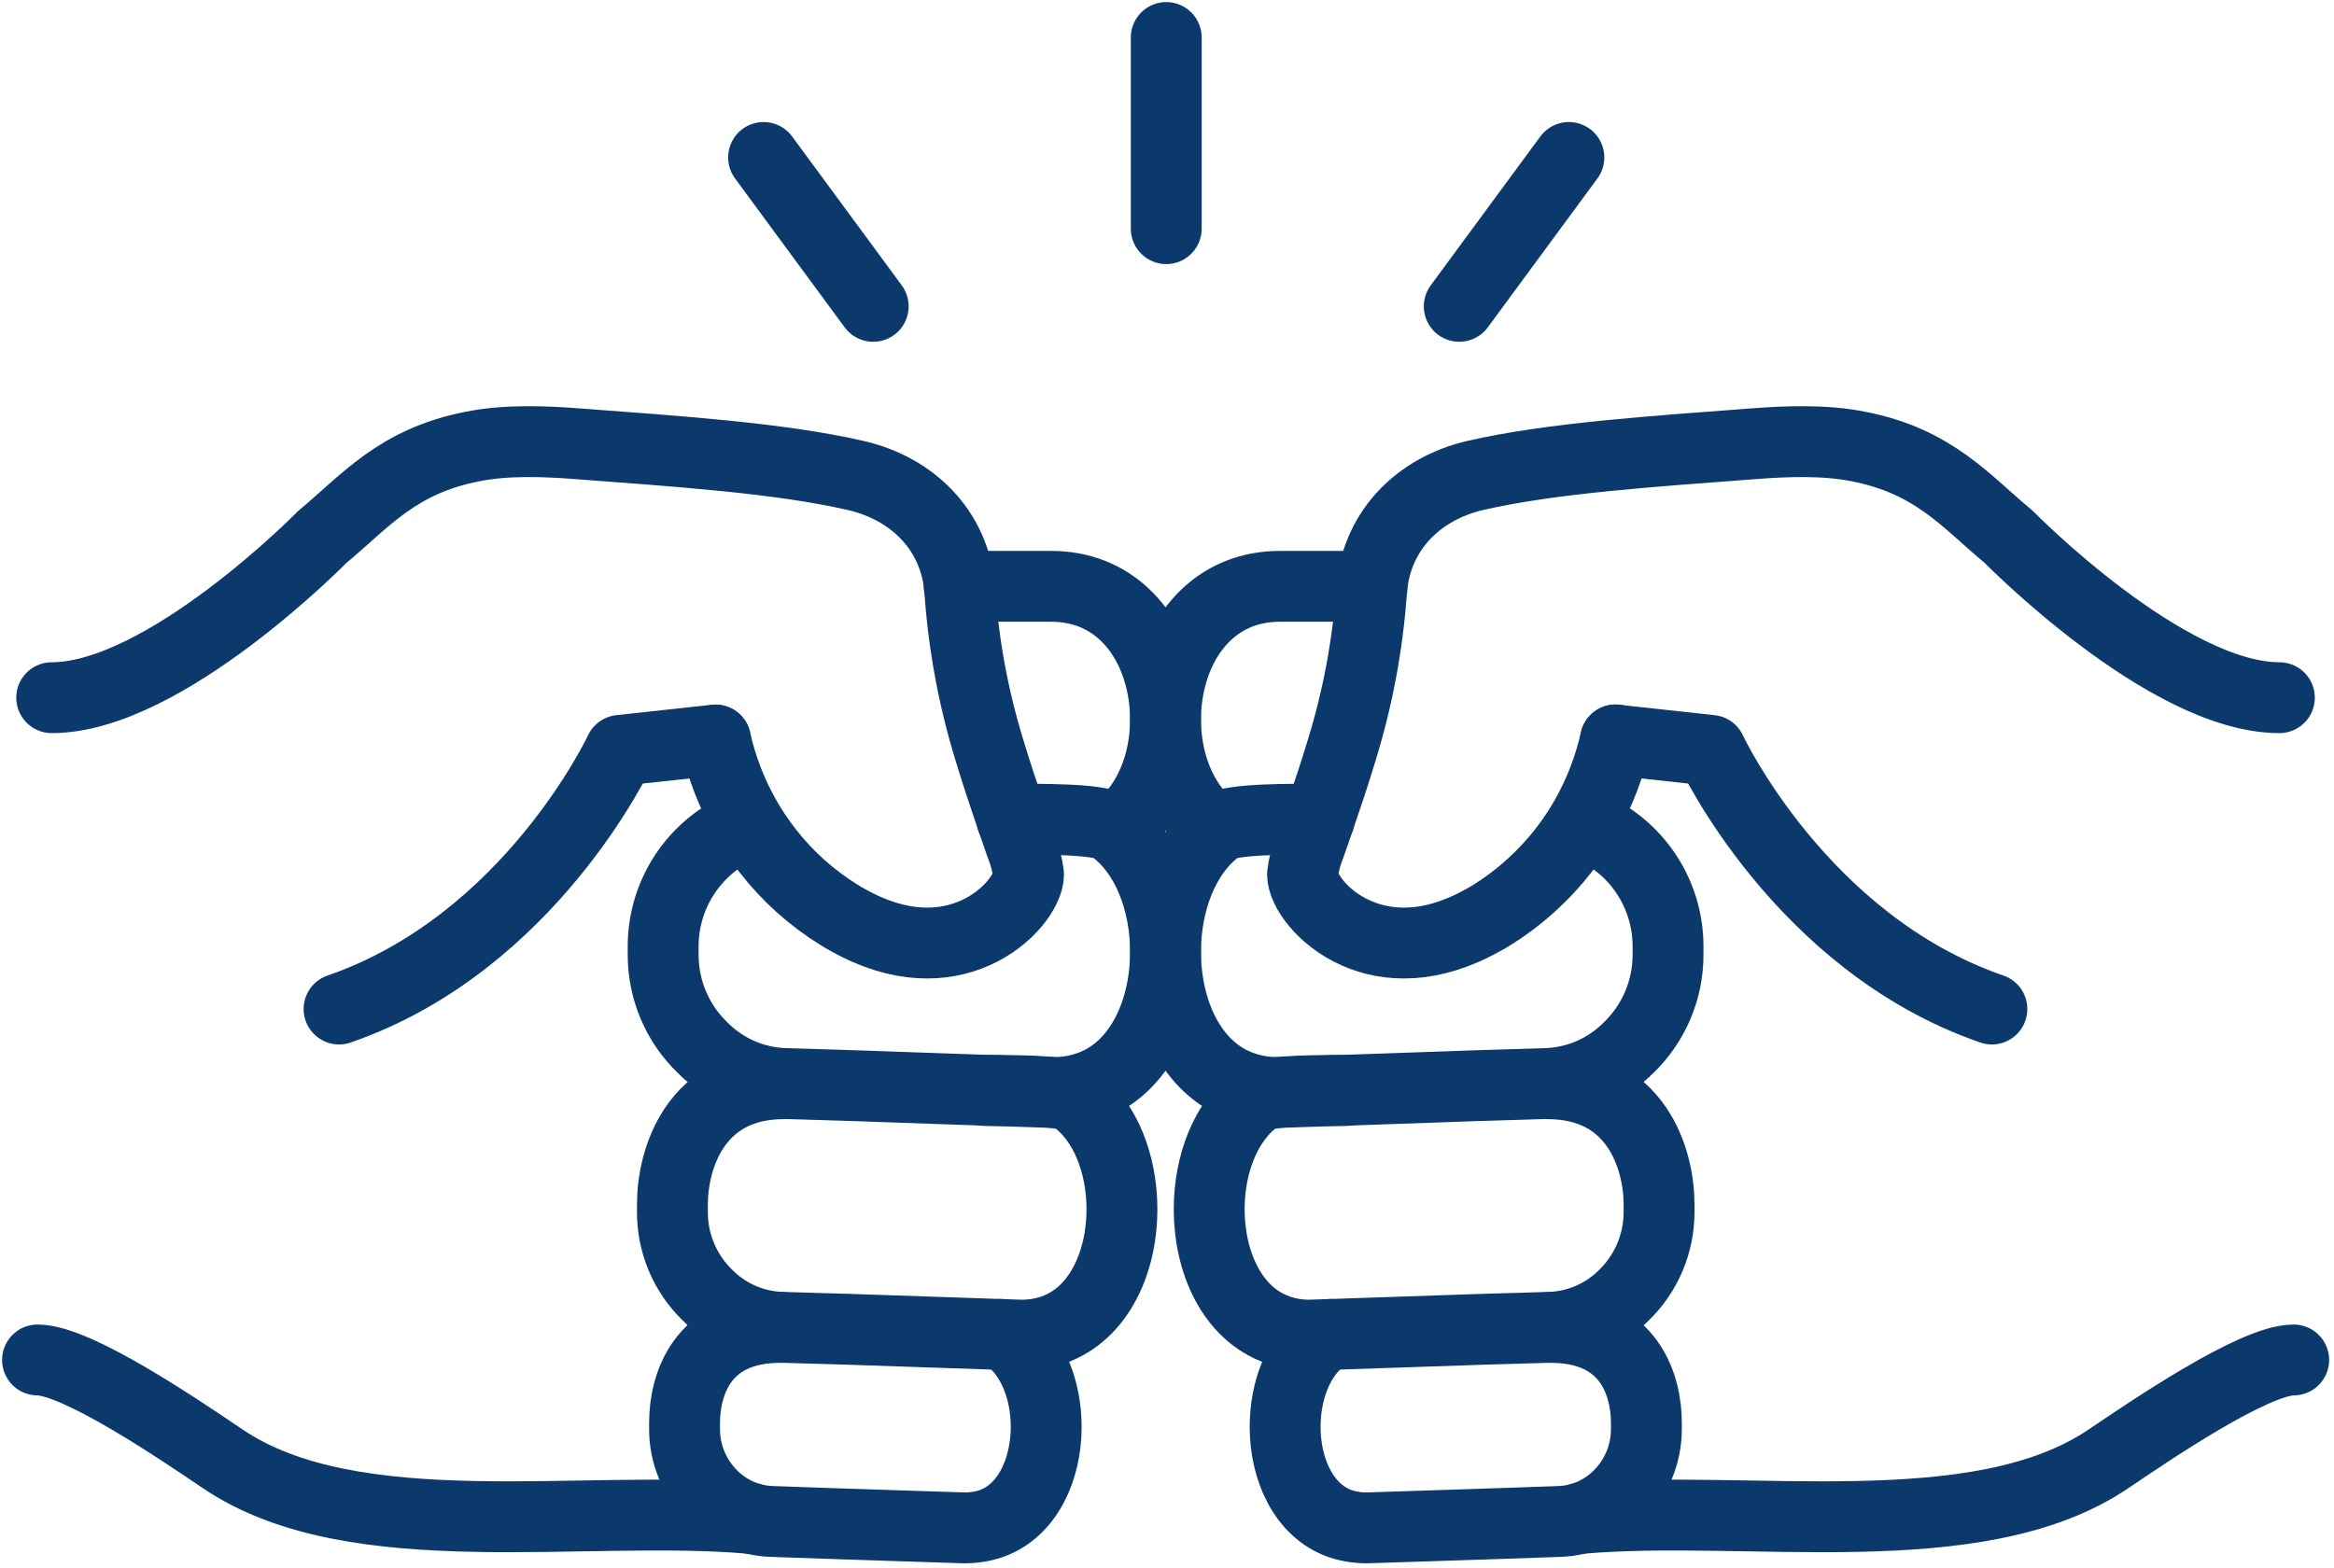
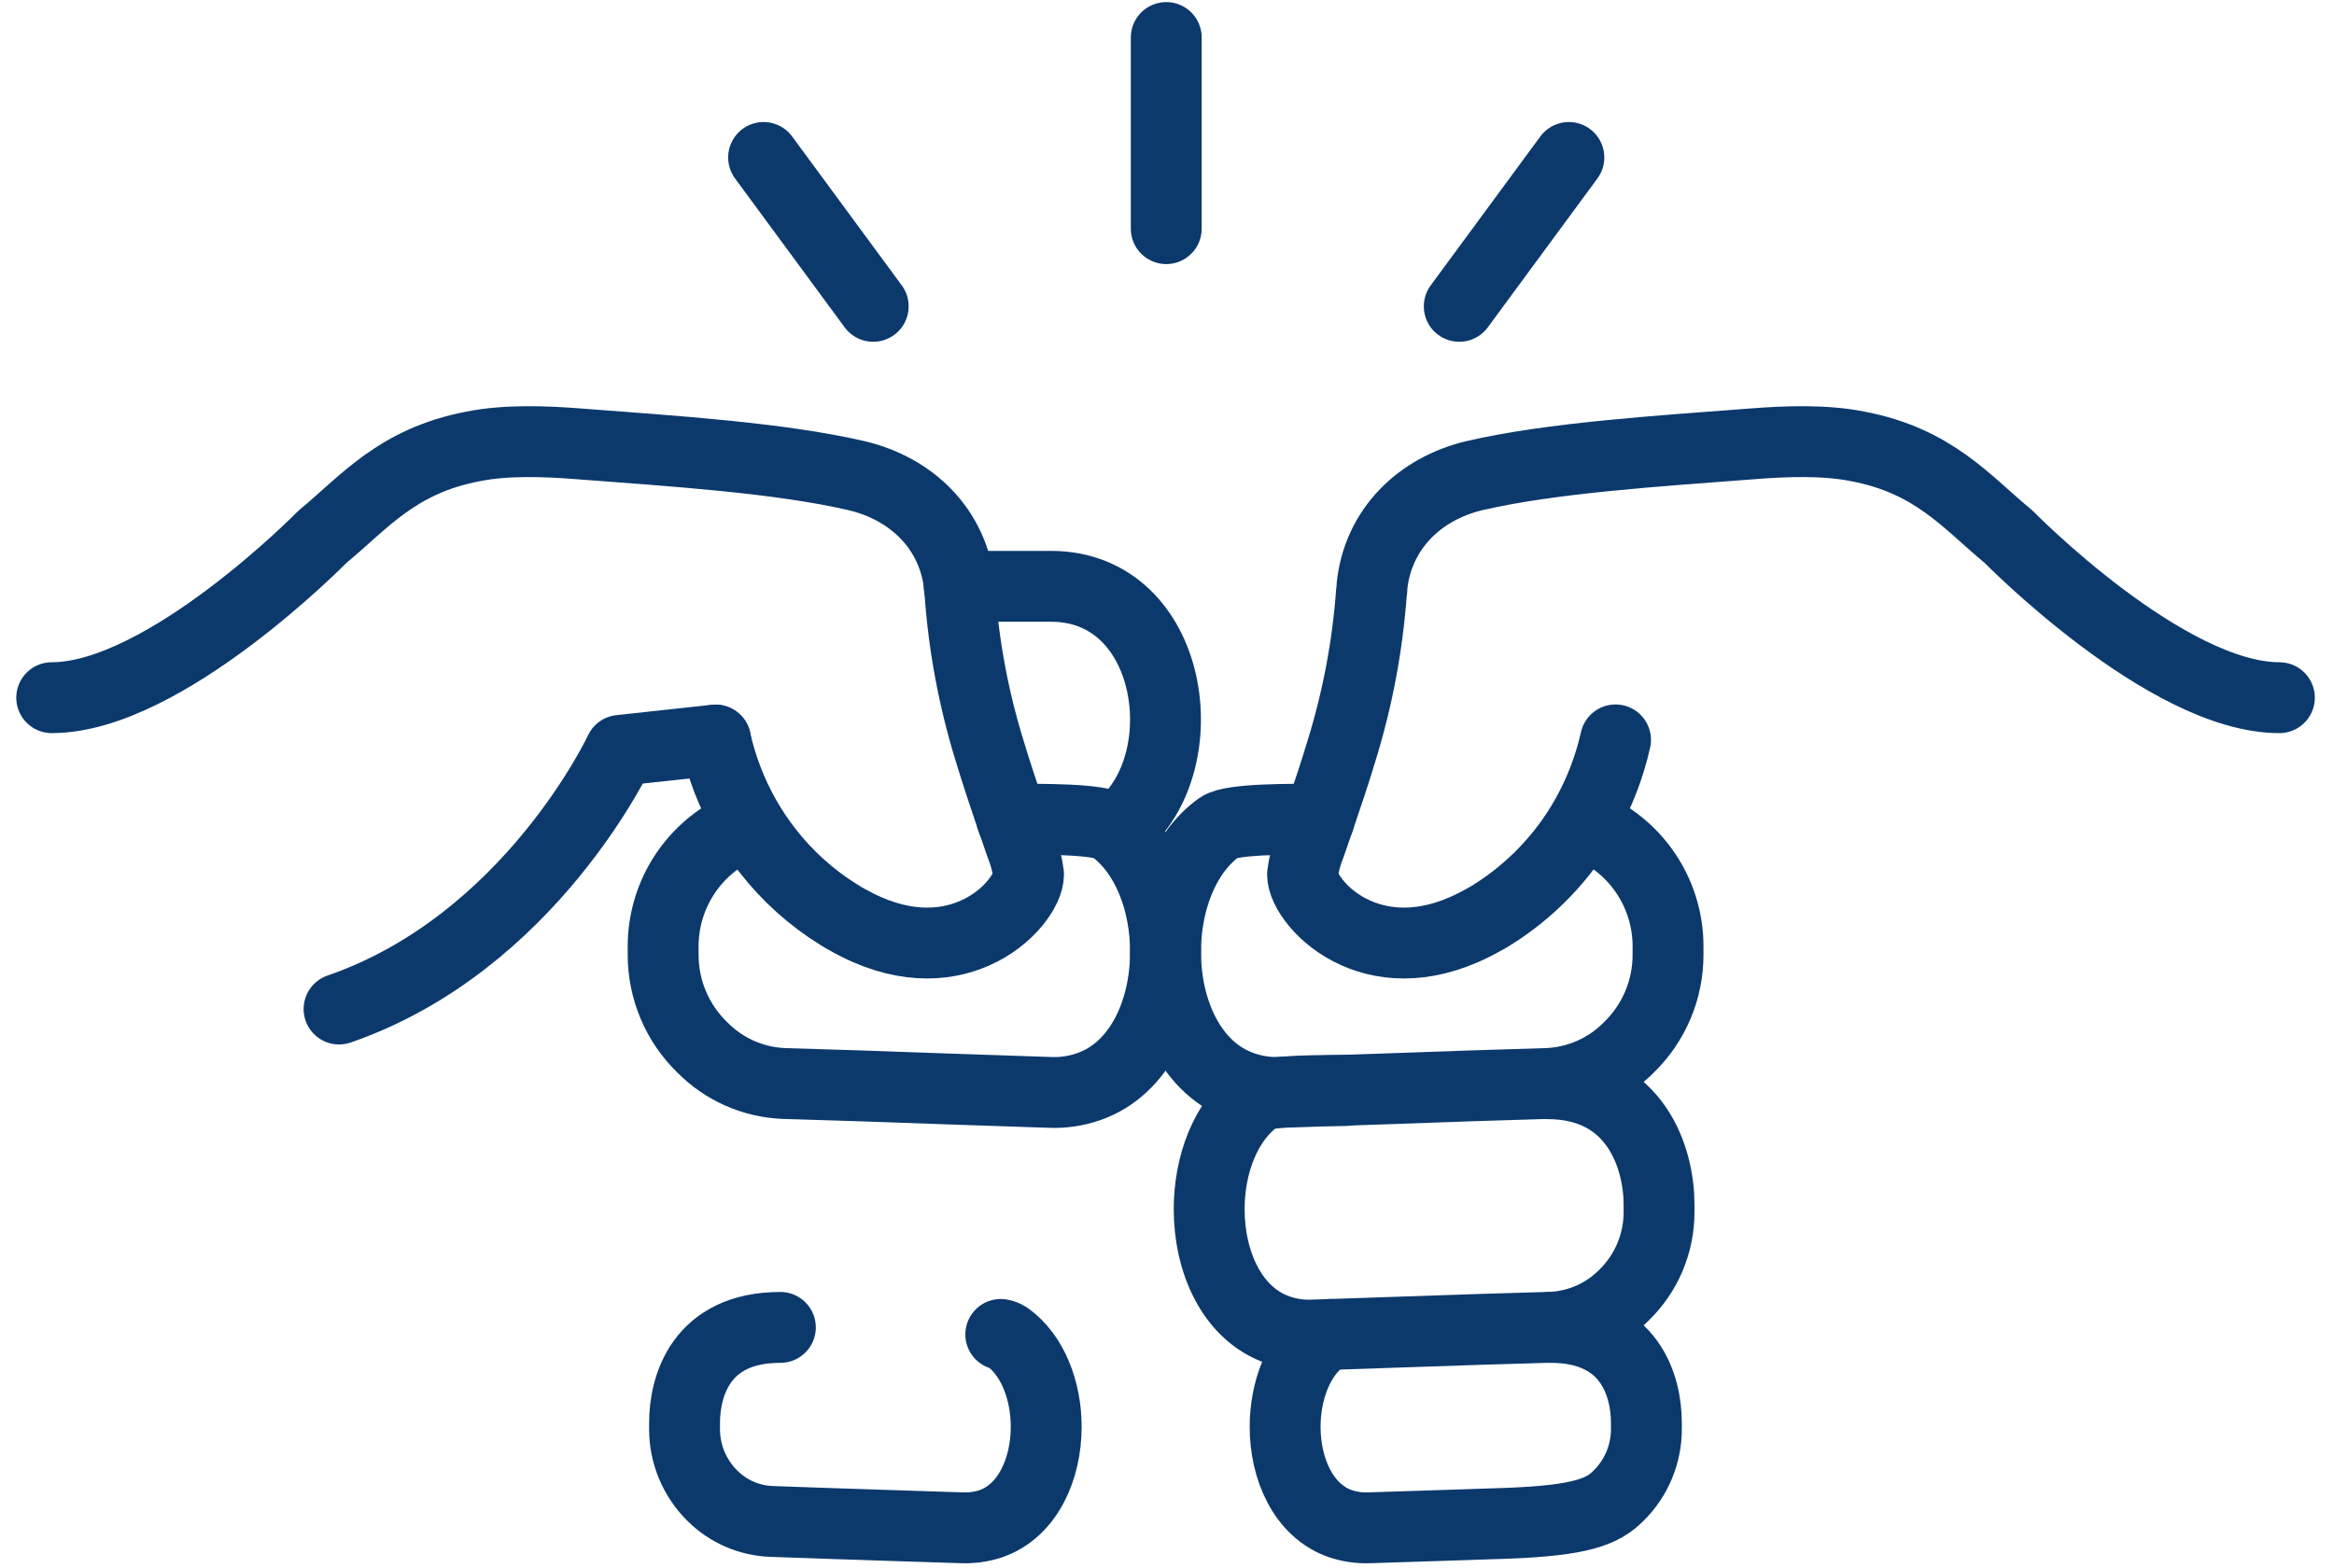
<svg xmlns="http://www.w3.org/2000/svg" width="311" height="209" viewBox="0 0 311 209" fill="none">
  <path d="M95.344 98.632L82.627 100.014C82.627 100.014 70.672 125.7 45.178 134.49" stroke="#0C396C" stroke-width="9.444" stroke-linecap="round" stroke-linejoin="round" />
  <path d="M127.809 78.149H140.053C156.477 78.149 159.774 101.623 149.253 110.246" stroke="#0C396C" stroke-width="9.444" stroke-linecap="round" stroke-linejoin="round" />
  <path d="M134.821 109.189C138.372 109.189 146.496 109.101 148.123 110.256C152.907 113.675 155.303 120.304 155.303 126.872C155.303 134.656 151.928 142.44 145.088 144.828C143.388 145.426 141.588 145.687 139.788 145.597C131.323 145.3 122.892 145.046 114.426 144.723C111.137 144.635 107.761 144.504 104.464 144.416C100.371 144.254 96.492 142.544 93.611 139.633C91.945 138.026 90.621 136.099 89.72 133.968C88.818 131.837 88.357 129.545 88.363 127.231V126.12C88.365 122.889 89.266 119.721 90.965 116.972C92.664 114.222 95.094 112 97.984 110.553" stroke="#0C396C" stroke-width="9.444" stroke-linecap="round" stroke-linejoin="round" />
-   <path d="M131.158 145.343C134.341 145.343 141.609 145.273 143.061 146.305C147.355 149.366 149.498 155.296 149.498 161.173C149.498 168.17 146.472 175.105 140.35 177.248C138.826 177.783 137.213 178.018 135.601 177.939C128.027 177.668 120.479 177.44 112.905 177.169C109.958 177.099 106.932 176.985 103.985 176.907C100.322 176.752 96.852 175.222 94.268 172.621C92.782 171.18 91.602 169.453 90.8 167.544C89.997 165.636 89.588 163.585 89.598 161.514V160.526C89.598 154.474 92.624 144.442 104.466 144.442" stroke="#0C396C" stroke-width="9.444" stroke-linecap="round" stroke-linejoin="round" />
  <path d="M133.352 177.86C133.665 177.909 133.964 178.025 134.227 178.201C137.646 180.633 139.404 185.425 139.404 190.174C139.404 195.771 136.964 201.369 132.049 203.083C130.81 203.496 129.506 203.683 128.201 203.634C122.131 203.424 116.053 203.258 109.983 203.039L102.803 202.786C99.842 202.681 97.029 201.459 94.932 199.366C93.747 198.2 92.808 196.808 92.169 195.273C91.531 193.738 91.207 192.09 91.215 190.428V189.658C91.215 184.787 93.358 176.924 103.984 176.924" stroke="#0C396C" stroke-width="9.444" stroke-linecap="round" stroke-linejoin="round" />
  <path d="M6.889 92.991C21.94 92.991 42.965 71.547 42.965 71.547C48.597 66.894 52.891 61.437 63.063 59.495C67.436 58.62 72.613 58.804 77.056 59.154C89.93 60.133 103.879 61.025 114.112 63.395C121.572 65.145 127.064 70.602 127.843 78.167C127.843 78.412 127.886 78.648 127.904 78.884C128.411 86.095 129.746 93.223 131.883 100.128C132.758 103.023 133.632 105.646 134.402 107.911C135.032 109.766 135.609 111.41 136.064 112.739C136.56 113.961 136.892 115.243 137.052 116.552C137.052 118.52 134.489 122.333 129.915 124.362C125.735 126.216 119.936 126.557 112.957 122.613C112.546 122.403 112.161 122.167 111.75 121.905C108.124 119.655 104.926 116.78 102.305 113.413C101.191 111.987 100.182 110.481 99.288 108.908C97.477 105.701 96.148 102.244 95.343 98.65" stroke="#0C396C" stroke-width="9.444" stroke-linecap="round" stroke-linejoin="round" />
-   <path d="M100.119 202.392C77.721 200.416 47.181 206.276 29.707 194.46C24.276 190.796 10.335 181.263 5 181.263" stroke="#0C396C" stroke-width="9.444" stroke-linecap="round" stroke-linejoin="round" />
-   <path d="M215.266 98.632L227.964 100.014C227.964 100.014 239.911 125.7 265.414 134.49" stroke="#0C396C" stroke-width="9.444" stroke-linecap="round" stroke-linejoin="round" />
-   <path d="M182.802 78.149H170.558C154.133 78.149 150.836 101.623 161.349 110.246" stroke="#0C396C" stroke-width="9.444" stroke-linecap="round" stroke-linejoin="round" />
  <path d="M175.787 109.189C172.236 109.189 164.112 109.101 162.485 110.256C157.701 113.675 155.305 120.304 155.305 126.872C155.305 134.656 158.681 142.44 165.528 144.828C167.228 145.427 169.029 145.688 170.828 145.597C179.294 145.3 187.717 145.046 196.191 144.723C199.48 144.635 202.864 144.504 206.153 144.416C210.248 144.253 214.129 142.543 217.015 139.633C218.679 138.025 220.002 136.098 220.904 133.967C221.806 131.836 222.268 129.545 222.262 127.231V126.12C222.26 122.889 221.36 119.721 219.661 116.972C217.962 114.222 215.532 112 212.642 110.553" stroke="#0C396C" stroke-width="9.444" stroke-linecap="round" stroke-linejoin="round" />
  <path d="M179.452 145.343C176.278 145.343 168.957 145.273 167.549 146.305C163.264 149.366 161.121 155.296 161.121 161.173C161.121 168.17 164.138 175.105 170.269 177.248C171.789 177.783 173.399 178.018 175.009 177.939C182.592 177.668 190.131 177.44 197.748 177.169C200.696 177.099 203.722 176.985 206.669 176.907C210.334 176.75 213.806 175.22 216.394 172.621C217.879 171.178 219.058 169.451 219.86 167.543C220.662 165.635 221.072 163.584 221.065 161.514V160.526C221.065 154.474 218.03 144.442 206.197 144.442" stroke="#0C396C" stroke-width="9.444" stroke-linecap="round" stroke-linejoin="round" />
-   <path d="M177.284 177.86C176.971 177.91 176.673 178.027 176.409 178.201C172.989 180.633 171.24 185.425 171.24 190.174C171.24 195.771 173.672 201.369 178.595 203.083C179.834 203.497 181.138 203.684 182.444 203.634C188.513 203.424 194.583 203.258 200.652 203.039L207.841 202.786C210.785 202.672 213.578 201.451 215.66 199.366C216.845 198.2 217.784 196.808 218.422 195.273C219.061 193.738 219.385 192.09 219.377 190.428V189.658C219.377 184.787 217.234 176.924 206.608 176.924" stroke="#0C396C" stroke-width="9.444" stroke-linecap="round" stroke-linejoin="round" />
+   <path d="M177.284 177.86C176.971 177.91 176.673 178.027 176.409 178.201C172.989 180.633 171.24 185.425 171.24 190.174C171.24 195.771 173.672 201.369 178.595 203.083C179.834 203.497 181.138 203.684 182.444 203.634C188.513 203.424 194.583 203.258 200.652 203.039C210.785 202.672 213.578 201.451 215.66 199.366C216.845 198.2 217.784 196.808 218.422 195.273C219.061 193.738 219.385 192.09 219.377 190.428V189.658C219.377 184.787 217.234 176.924 206.608 176.924" stroke="#0C396C" stroke-width="9.444" stroke-linecap="round" stroke-linejoin="round" />
  <path d="M303.722 92.991C288.67 92.991 267.646 71.547 267.646 71.547C262.022 66.911 257.719 61.437 247.53 59.495C243.157 58.62 237.98 58.804 233.537 59.154C220.69 60.133 206.74 61.025 196.542 63.378C189.091 65.127 183.59 70.585 182.812 78.15C182.812 78.394 182.812 78.631 182.75 78.867C182.228 86.084 180.881 93.217 178.736 100.128C177.862 103.023 176.987 105.646 176.209 107.911C175.588 109.766 175.002 111.41 174.547 112.739C174.051 113.961 173.719 115.243 173.559 116.552C173.559 118.52 176.121 122.333 180.695 124.362C184.876 126.216 190.674 126.557 197.653 122.613C198.064 122.403 198.458 122.167 198.869 121.905C204.038 118.663 208.318 114.184 211.323 108.874C213.134 105.666 214.463 102.209 215.267 98.615" stroke="#0C396C" stroke-width="9.444" stroke-linecap="round" stroke-linejoin="round" />
-   <path d="M210.508 202.392C232.897 200.416 263.437 206.276 280.92 194.46C286.351 190.796 300.292 181.263 305.627 181.263" stroke="#0C396C" stroke-width="9.444" stroke-linecap="round" stroke-linejoin="round" />
  <path d="M209.049 20.987L194.443 40.831" stroke="#0C396C" stroke-width="9.444" stroke-linecap="round" stroke-linejoin="round" />
  <path d="M101.746 20.987L116.352 40.831" stroke="#0C396C" stroke-width="9.444" stroke-linecap="round" stroke-linejoin="round" />
  <path d="M155.4 30.476V5" stroke="#0C396C" stroke-width="9.444" stroke-linecap="round" stroke-linejoin="round" />
</svg>